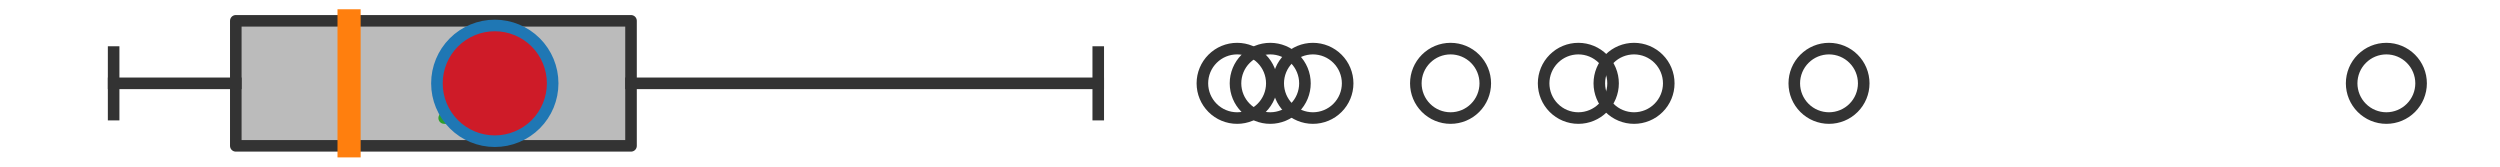
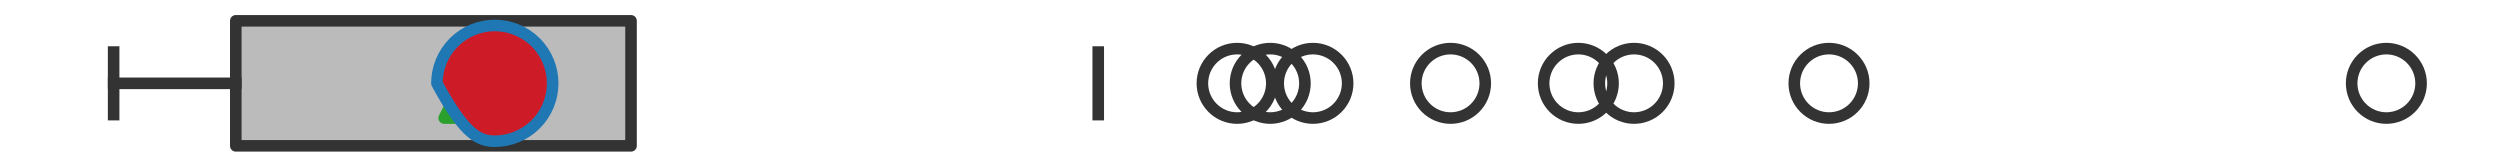
<svg xmlns="http://www.w3.org/2000/svg" xmlns:xlink="http://www.w3.org/1999/xlink" width="216pt" height="14.4pt" viewBox="0 0 216 14.4" version="1.1">
  <defs>
    <style type="text/css">*{stroke-linejoin: round; stroke-linecap: butt}</style>
  </defs>
  <g id="figure_1">
    <g id="patch_1">
      <path d="M 0 14.4  L 216 14.4  L 216 0  L 0 0  z " style="fill: #ffffff" />
    </g>
    <g id="axes_1">
      <g id="patch_2">
        <path d="M 20.373 12.6  L 20.373 1.8  L 54.52 1.8  L 54.52 12.6  L 20.373 12.6  z " clip-path="url(#p01830bf91a)" style="fill: #bbbbbb; stroke: #333333; stroke-linejoin: miter" />
      </g>
      <g id="line2d_1">
        <path d="M 20.373 7.2  L 9.818 7.2  " clip-path="url(#p01830bf91a)" style="fill: none; stroke: #333333; stroke-linecap: square" />
      </g>
      <g id="line2d_2">
-         <path d="M 54.52 7.2  L 94.888 7.2  " clip-path="url(#p01830bf91a)" style="fill: none; stroke: #333333; stroke-linecap: square" />
-       </g>
+         </g>
      <g id="line2d_3">
        <path d="M 9.818 9.9  L 9.818 4.5  " clip-path="url(#p01830bf91a)" style="fill: none; stroke: #333333; stroke-linecap: square" />
      </g>
      <g id="line2d_4">
        <path d="M 94.888 9.9  L 94.888 4.5  " clip-path="url(#p01830bf91a)" style="fill: none; stroke: #333333; stroke-linecap: square" />
      </g>
      <g id="line2d_5">
        <defs>
          <path id="md20bdee2d7" d="M 0 3  C 0.796 3 1.559 2.684 2.121 2.121  C 2.684 1.559 3 0.796 3 0  C 3 -0.796 2.684 -1.559 2.121 -2.121  C 1.559 -2.684 0.796 -3 0 -3  C -0.796 -3 -1.559 -2.684 -2.121 -2.121  C -2.684 -1.559 -3 -0.796 -3 0  C -3 0.796 -2.684 1.559 -2.121 2.121  C -1.559 2.684 -0.796 3 0 3  z " style="stroke: #333333" />
        </defs>
        <g clip-path="url(#p01830bf91a)">
          <use xlink:href="#md20bdee2d7" x="136.369" y="7.2" style="fill-opacity: 0; stroke: #333333" />
          <use xlink:href="#md20bdee2d7" x="206.182" y="7.2" style="fill-opacity: 0; stroke: #333333" />
          <use xlink:href="#md20bdee2d7" x="106.886" y="7.2" style="fill-opacity: 0; stroke: #333333" />
          <use xlink:href="#md20bdee2d7" x="141.181" y="7.2" style="fill-opacity: 0; stroke: #333333" />
          <use xlink:href="#md20bdee2d7" x="158.026" y="7.2" style="fill-opacity: 0; stroke: #333333" />
          <use xlink:href="#md20bdee2d7" x="125.328" y="7.2" style="fill-opacity: 0; stroke: #333333" />
          <use xlink:href="#md20bdee2d7" x="113.437" y="7.2" style="fill-opacity: 0; stroke: #333333" />
          <use xlink:href="#md20bdee2d7" x="109.747" y="7.2" style="fill-opacity: 0; stroke: #333333" />
        </g>
      </g>
      <g id="line2d_6">
-         <path d="M 30.16 12.6  L 30.16 1.8  " clip-path="url(#p01830bf91a)" style="fill: none; stroke: #ff7f0e; stroke-width: 2; stroke-linecap: square" />
-       </g>
+         </g>
      <g id="line2d_7">
        <defs>
          <path id="md2624d4341" d="M 0 -3  L -3 3  L 3 3  z " style="stroke: #2ca02c; stroke-linejoin: miter" />
        </defs>
        <g clip-path="url(#p01830bf91a)">
          <use xlink:href="#md2624d4341" x="41.377" y="7.2" style="fill: #2ca02c; stroke: #2ca02c; stroke-linejoin: miter" />
        </g>
      </g>
      <g id="line2d_8">
        <defs>
-           <path id="mc2cb8ab5c5" d="M 0 5  C 1.326 5 2.598 4.473 3.536 3.536  C 4.473 2.598 5 1.326 5 0  C 5 -1.326 4.473 -2.598 3.536 -3.536  C 2.598 -4.473 1.326 -5 0 -5  C -1.326 -5 -2.598 -4.473 -3.536 -3.536  C -4.473 -2.598 -5 -1.326 -5 0  C -5 1.326 -4.473 2.598 -3.536 3.536  C -2.598 4.473 -1.326 5 0 5  z " style="stroke: #1f77b4" />
+           <path id="mc2cb8ab5c5" d="M 0 5  C 1.326 5 2.598 4.473 3.536 3.536  C 4.473 2.598 5 1.326 5 0  C 5 -1.326 4.473 -2.598 3.536 -3.536  C 2.598 -4.473 1.326 -5 0 -5  C -1.326 -5 -2.598 -4.473 -3.536 -3.536  C -4.473 -2.598 -5 -1.326 -5 0  C -2.598 4.473 -1.326 5 0 5  z " style="stroke: #1f77b4" />
        </defs>
        <g clip-path="url(#p01830bf91a)">
          <use xlink:href="#mc2cb8ab5c5" x="42.75" y="7.2" style="fill: #ce1b28; stroke: #1f77b4" />
        </g>
      </g>
    </g>
  </g>
  <defs>
    <clipPath id="p01830bf91a">
      <rect x="0" y="-28.8" width="216" height="72" />
    </clipPath>
  </defs>
</svg>